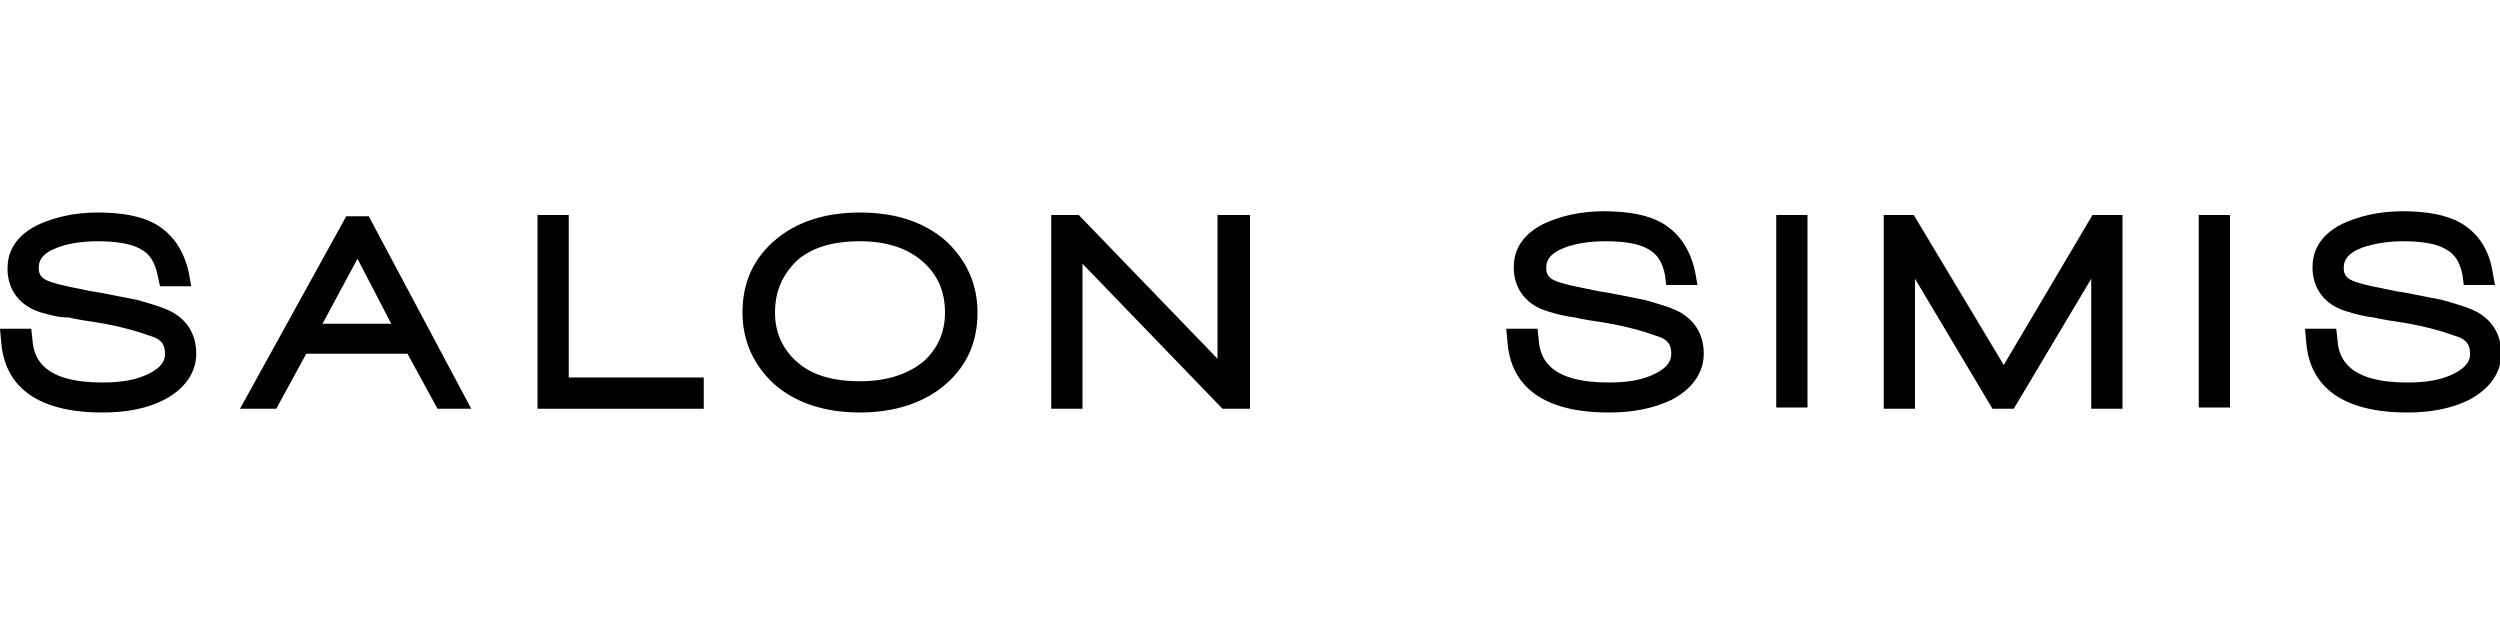
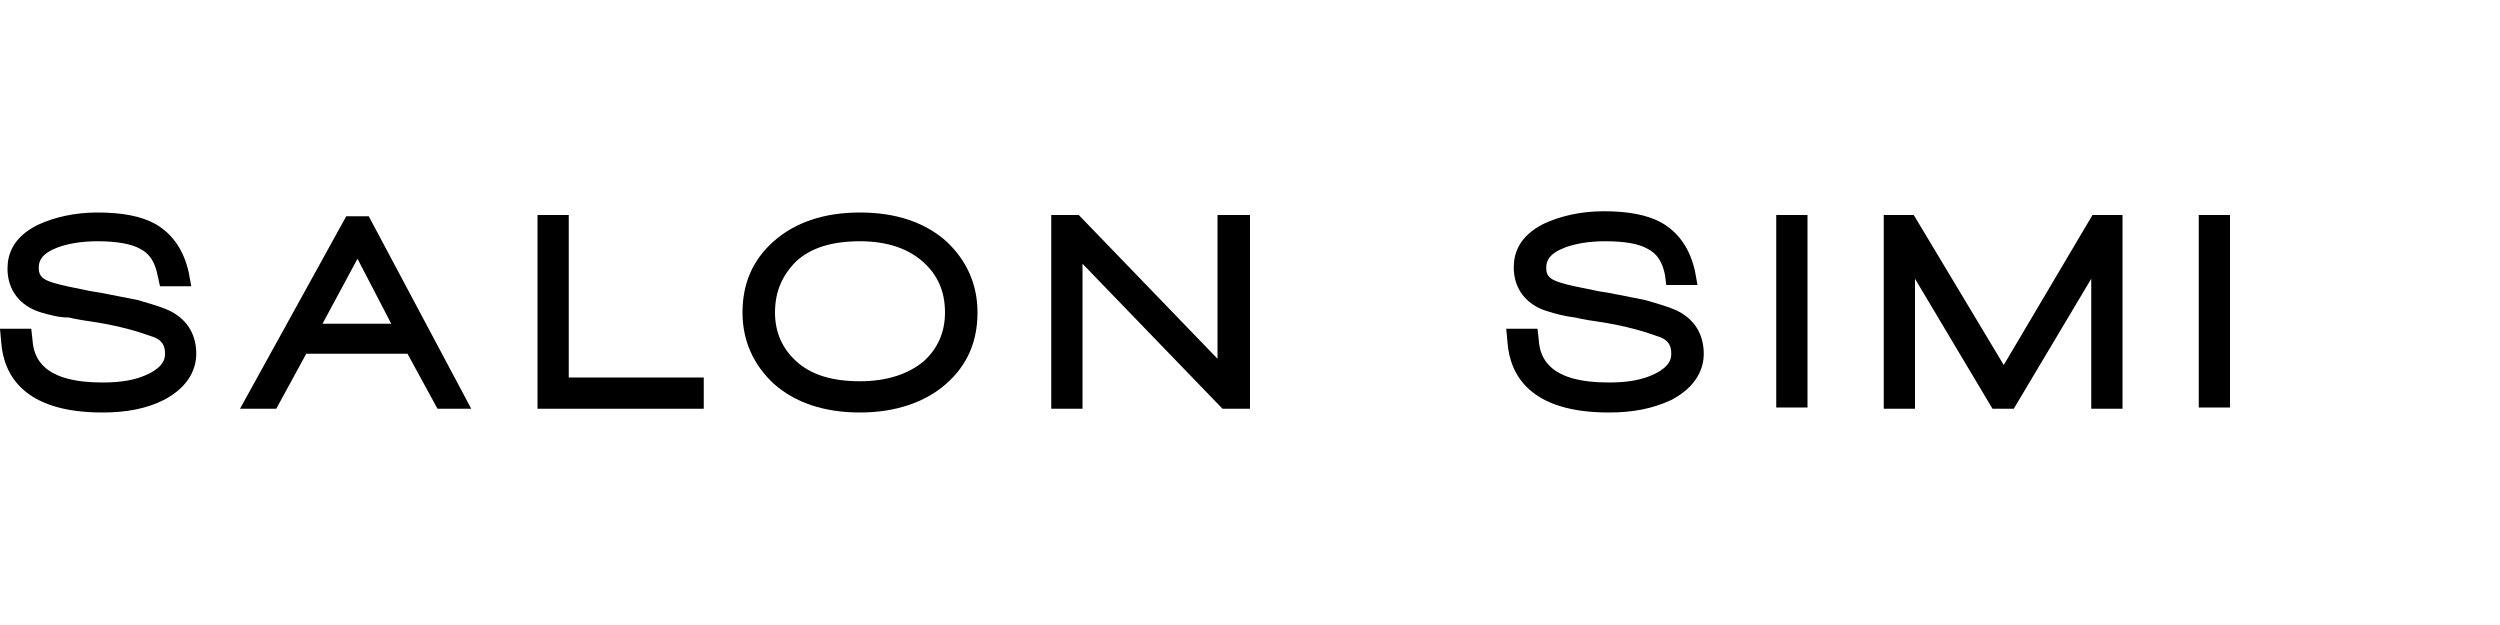
<svg xmlns="http://www.w3.org/2000/svg" version="1.1" id="Layer_1" x="0px" y="0px" viewBox="0 0 200 50" style="enable-background:new 0 0 200 50;" xml:space="preserve">
  <g>
    <g>
      <rect x="142.1" y="17.2" width="2.5" height="15.4" />
    </g>
    <g>
      <polygon points="167.3,32.7 167.3,22.3 161.1,32.7 159.4,32.7 153.2,22.3 153.2,32.7 150.7,32.7 150.7,17.2 153.1,17.2 160.3,29.2 167.4,17.2 169.8,17.2 169.8,32.7 " />
    </g>
    <g>
      <rect x="175.9" y="17.2" width="2.5" height="15.4" />
    </g>
    <g>
-       <path d="M192.6,33c-6.3,0-7.9-3-8.1-5.6l-0.1-1.1h2.5l0.1,0.9c0.1,1.5,0.9,3.4,5.6,3.4c1.5,0,2.7-0.2,3.7-0.7 c1.2-0.6,1.3-1.2,1.3-1.6c0-0.5-0.1-1.1-1.1-1.4c-1.1-0.4-2.5-0.8-4.3-1.1c-2.1-0.3-2.2-0.4-2.3-0.4c-0.8-0.1-1.6-0.3-2.2-0.5 c-1.7-0.5-2.7-1.8-2.7-3.5c0-1.1,0.4-2.5,2.4-3.5c1.3-0.6,2.9-1,4.8-1c2,0,3.5,0.3,4.6,0.9c1.4,0.8,2.3,2.1,2.6,3.9l0.2,1.1h-2.5 L197,22c-0.2-1-0.6-1.7-1.4-2.1c-0.7-0.4-1.8-0.6-3.4-0.6c-1.2,0-2.3,0.2-3.2,0.5c-1.3,0.5-1.5,1.1-1.5,1.6c0,0.5,0.1,0.9,1.1,1.2 c0.6,0.2,1.6,0.4,3.1,0.7c0.8,0.1,2.1,0.4,3.7,0.7c1.4,0.4,2.4,0.7,3,1.1c1.1,0.7,1.7,1.8,1.7,3.2c0,1.1-0.5,2.6-2.6,3.7 C196.1,32.7,194.4,33,192.6,33z" />
-     </g>
+       </g>
    <g>
      <path d="M8.2,33c-6.3,0-7.9-3-8.1-5.6L0,26.3h2.5l0.1,0.9c0.1,1.5,0.9,3.4,5.6,3.4c1.5,0,2.7-0.2,3.7-0.7c1.2-0.6,1.3-1.2,1.3-1.6 c0-0.5-0.1-1.1-1.1-1.4c-1.1-0.4-2.5-0.8-4.3-1.1c-2.1-0.3-2.2-0.4-2.3-0.4C4.7,25.4,4,25.2,3.3,25c-1.7-0.5-2.7-1.8-2.7-3.5 c0-1.1,0.4-2.5,2.4-3.5c1.3-0.6,2.9-1,4.8-1c2,0,3.5,0.3,4.6,0.9c1.4,0.8,2.3,2.1,2.7,3.9l0.2,1.1h-2.5L12.6,22 c-0.2-1-0.6-1.7-1.4-2.1c-0.7-0.4-1.9-0.6-3.4-0.6c-1.3,0-2.4,0.2-3.2,0.5c-1.3,0.5-1.5,1.1-1.5,1.6c0,0.5,0.1,0.9,1.1,1.2 c0.6,0.2,1.6,0.4,3.1,0.7c0.8,0.1,2.1,0.4,3.7,0.7c1.4,0.4,2.4,0.7,3,1.1c1.1,0.7,1.7,1.8,1.7,3.2c0,1.1-0.5,2.6-2.6,3.7 C11.7,32.7,10.1,33,8.2,33z" />
    </g>
    <g>
      <path d="M35,32.7l-2.4-4.4h-8.1l-2.4,4.4h-2.9l8.5-15.4h1.8l8.2,15.4H35z M31.3,25.9l-2.7-5.2l-2.8,5.2H31.3z" />
    </g>
    <g>
      <polygon points="43,32.7 43,17.2 45.5,17.2 45.5,30.2 56.3,30.2 56.3,32.7 " />
    </g>
    <g>
      <path d="M68.8,33c-2.9,0-5.2-0.8-6.9-2.3c-1.6-1.5-2.5-3.4-2.5-5.7s0.8-4.2,2.5-5.7c1.7-1.5,4-2.3,6.9-2.3c2.9,0,5.2,0.8,6.9,2.3 c1.6,1.5,2.5,3.4,2.5,5.7c0,2.3-0.8,4.2-2.5,5.7C74,32.2,71.6,33,68.8,33z M68.8,19.3c-2.2,0-3.9,0.5-5.1,1.6 C62.6,22,62,23.3,62,25c0,1.6,0.6,2.9,1.7,3.9c1.2,1.1,2.9,1.6,5.1,1.6s3.9-0.6,5.1-1.6c1.1-1,1.7-2.3,1.7-3.9c0-1.7-0.6-3-1.7-4 C72.7,19.9,71,19.3,68.8,19.3z" />
    </g>
    <g>
      <polygon points="97.8,32.7 86.6,21.1 86.6,32.7 84.1,32.7 84.1,17.2 86.3,17.2 97.4,28.7 97.4,17.2 100,17.2 100,32.7 " />
    </g>
    <g>
      <path d="M128.7,33c-6.3,0-7.9-3-8.1-5.6l-0.1-1.1h2.5l0.1,0.9c0.1,1.5,0.9,3.4,5.6,3.4c1.5,0,2.7-0.2,3.7-0.7 c1.2-0.6,1.3-1.2,1.3-1.6c0-0.5-0.1-1.1-1.1-1.4c-1.1-0.4-2.5-0.8-4.3-1.1c-2.1-0.3-2.2-0.4-2.3-0.4c-0.8-0.1-1.6-0.3-2.2-0.5 c-1.7-0.5-2.7-1.8-2.7-3.5c0-1.1,0.4-2.5,2.4-3.5c1.3-0.6,2.9-1,4.8-1c2,0,3.5,0.3,4.6,0.9c1.4,0.8,2.3,2.1,2.7,3.9l0.2,1.1h-2.5 l-0.1-0.8c-0.2-1-0.6-1.7-1.4-2.1c-0.7-0.4-1.8-0.6-3.4-0.6c-1.3,0-2.4,0.2-3.2,0.5c-1.3,0.5-1.5,1.1-1.5,1.6 c0,0.5,0.1,0.9,1.1,1.2c0.6,0.2,1.6,0.4,3.1,0.7c0.8,0.1,2.1,0.4,3.7,0.7c1.4,0.4,2.4,0.7,3,1.1c1.1,0.7,1.7,1.8,1.7,3.2 c0,1.1-0.5,2.6-2.6,3.7C132.2,32.7,130.6,33,128.7,33z" />
    </g>
  </g>
</svg>